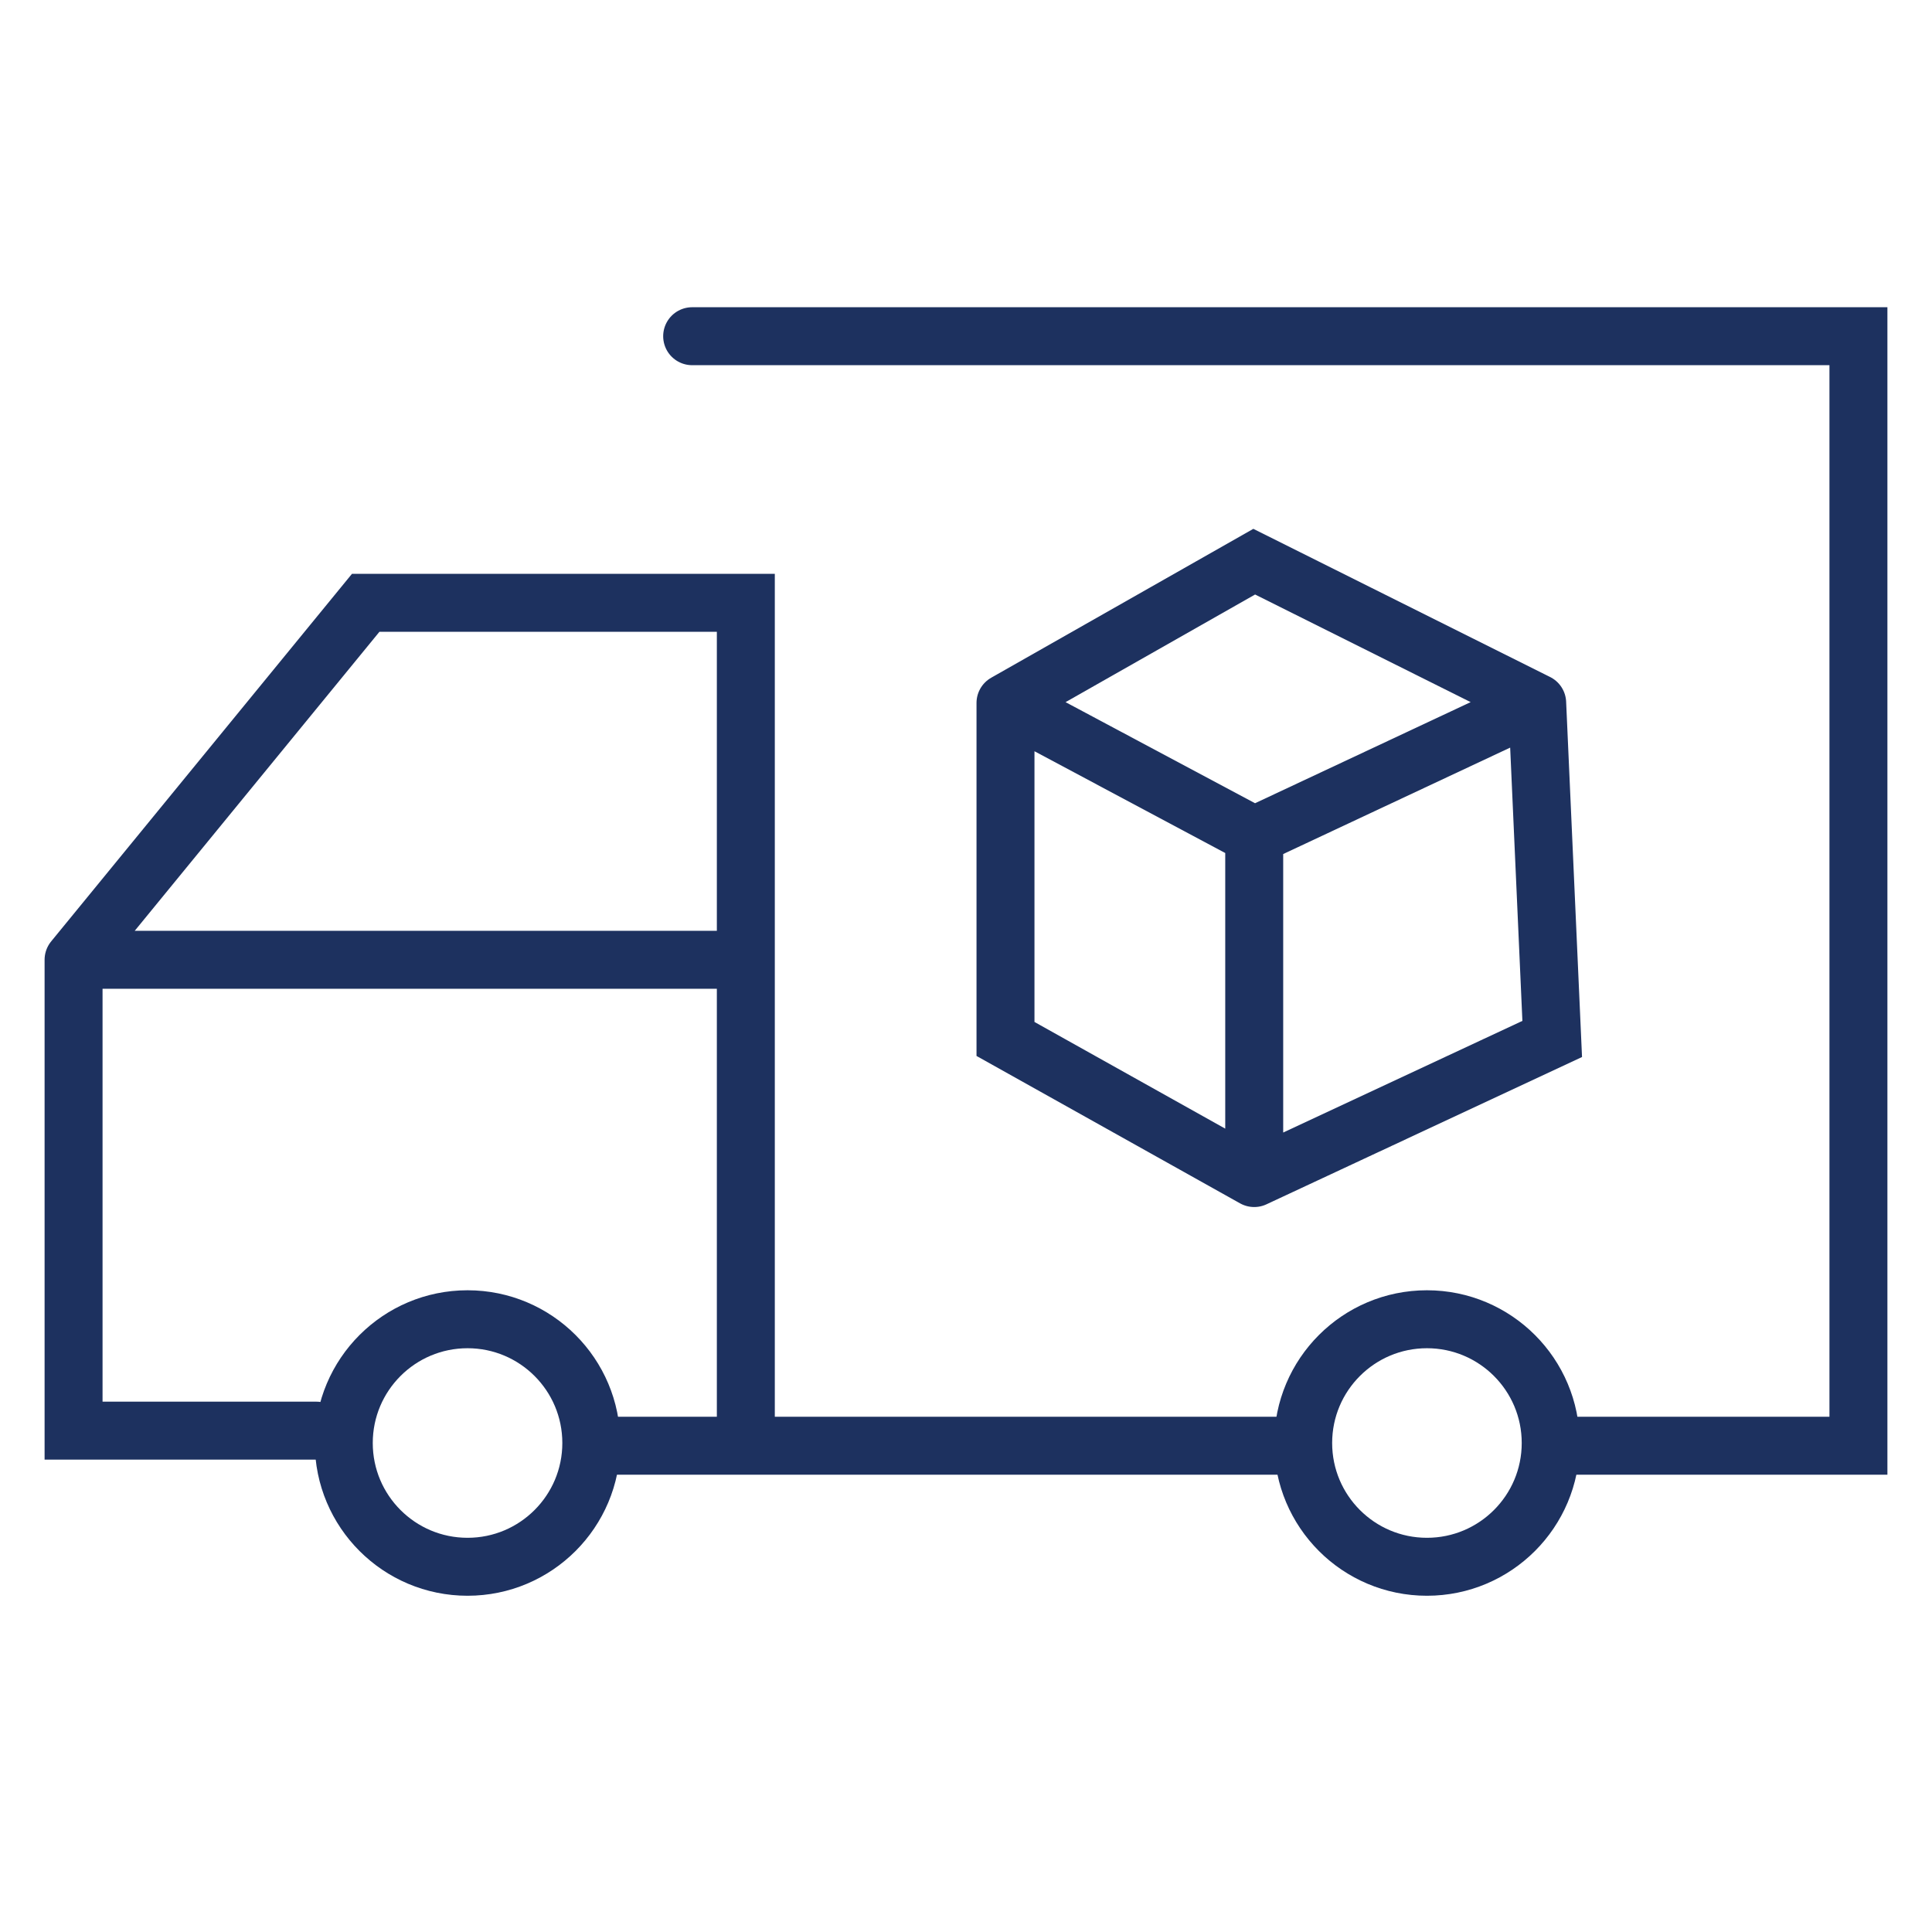
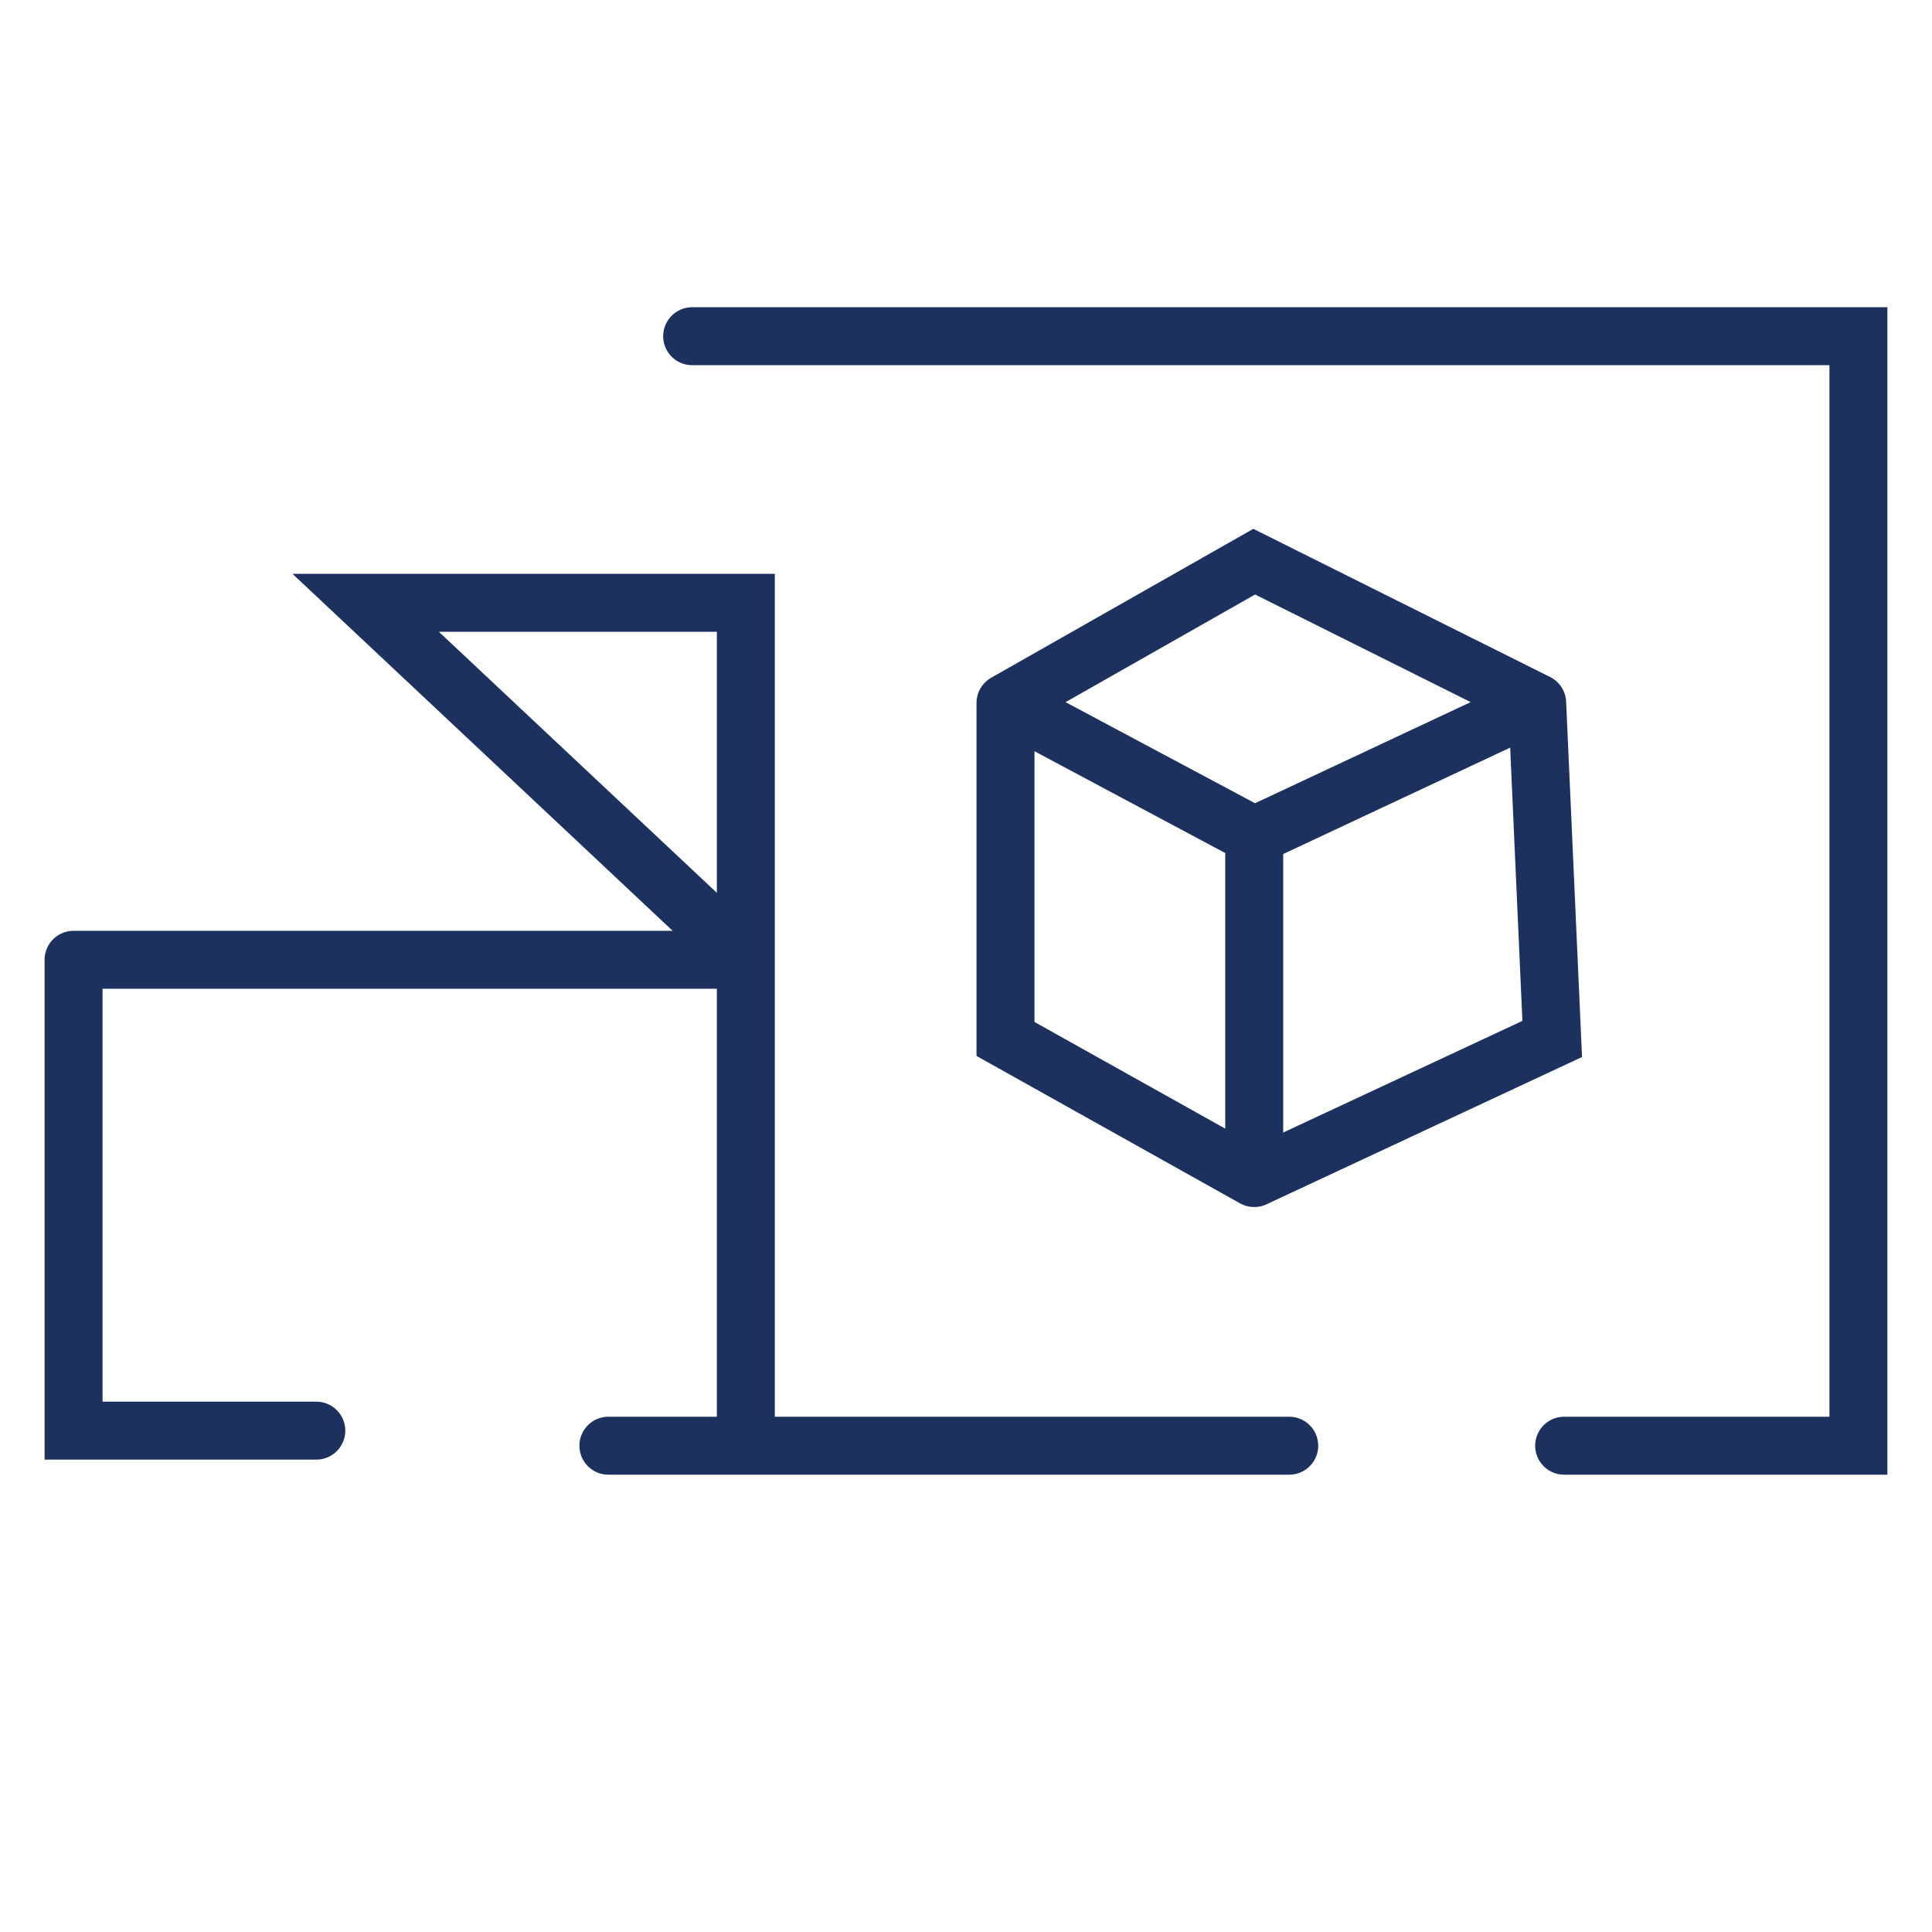
<svg xmlns="http://www.w3.org/2000/svg" width="50" height="50" viewBox="0 0 50 50" fill="none">
-   <path d="M17.913 8.701H48.096V37.415H40.48M33.365 37.415H19.302M15.745 37.415H19.302M19.302 37.415V24.839M1.904 24.839L9.464 15.601H19.302V24.839M1.904 24.839H19.302M1.904 24.839V37.025H8.186" stroke="#1D315F" stroke-width="1.5" stroke-linecap="round" />
+   <path d="M17.913 8.701H48.096V37.415H40.48M33.365 37.415H19.302M15.745 37.415H19.302M19.302 37.415V24.839L9.464 15.601H19.302V24.839M1.904 24.839H19.302M1.904 24.839V37.025H8.186" stroke="#1D315F" stroke-width="1.5" stroke-linecap="round" />
  <path d="M26.022 18.192L32.459 14.536L39.782 18.192M26.022 18.192L32.459 21.626M26.022 18.192V26.888L32.459 30.488M39.782 18.192L32.459 21.626M39.782 18.192L40.171 26.888L32.459 30.488M32.459 21.626V30.488" stroke="#1D315F" stroke-width="1.5" stroke-linecap="round" />
-   <path d="M12.1 34.142C13.869 34.142 15.303 35.576 15.303 37.345C15.303 39.114 13.869 40.548 12.1 40.548C10.331 40.548 8.897 39.114 8.897 37.345C8.897 35.576 10.331 34.142 12.1 34.142Z" stroke="#1D315F" stroke-width="1.5" stroke-linecap="round" />
-   <path d="M36.929 34.142C38.698 34.142 40.132 35.576 40.132 37.345C40.132 39.114 38.698 40.548 36.929 40.548C35.16 40.548 33.726 39.114 33.726 37.345C33.726 35.576 35.16 34.142 36.929 34.142Z" stroke="#1D315F" stroke-width="1.5" stroke-linecap="round" />
</svg>